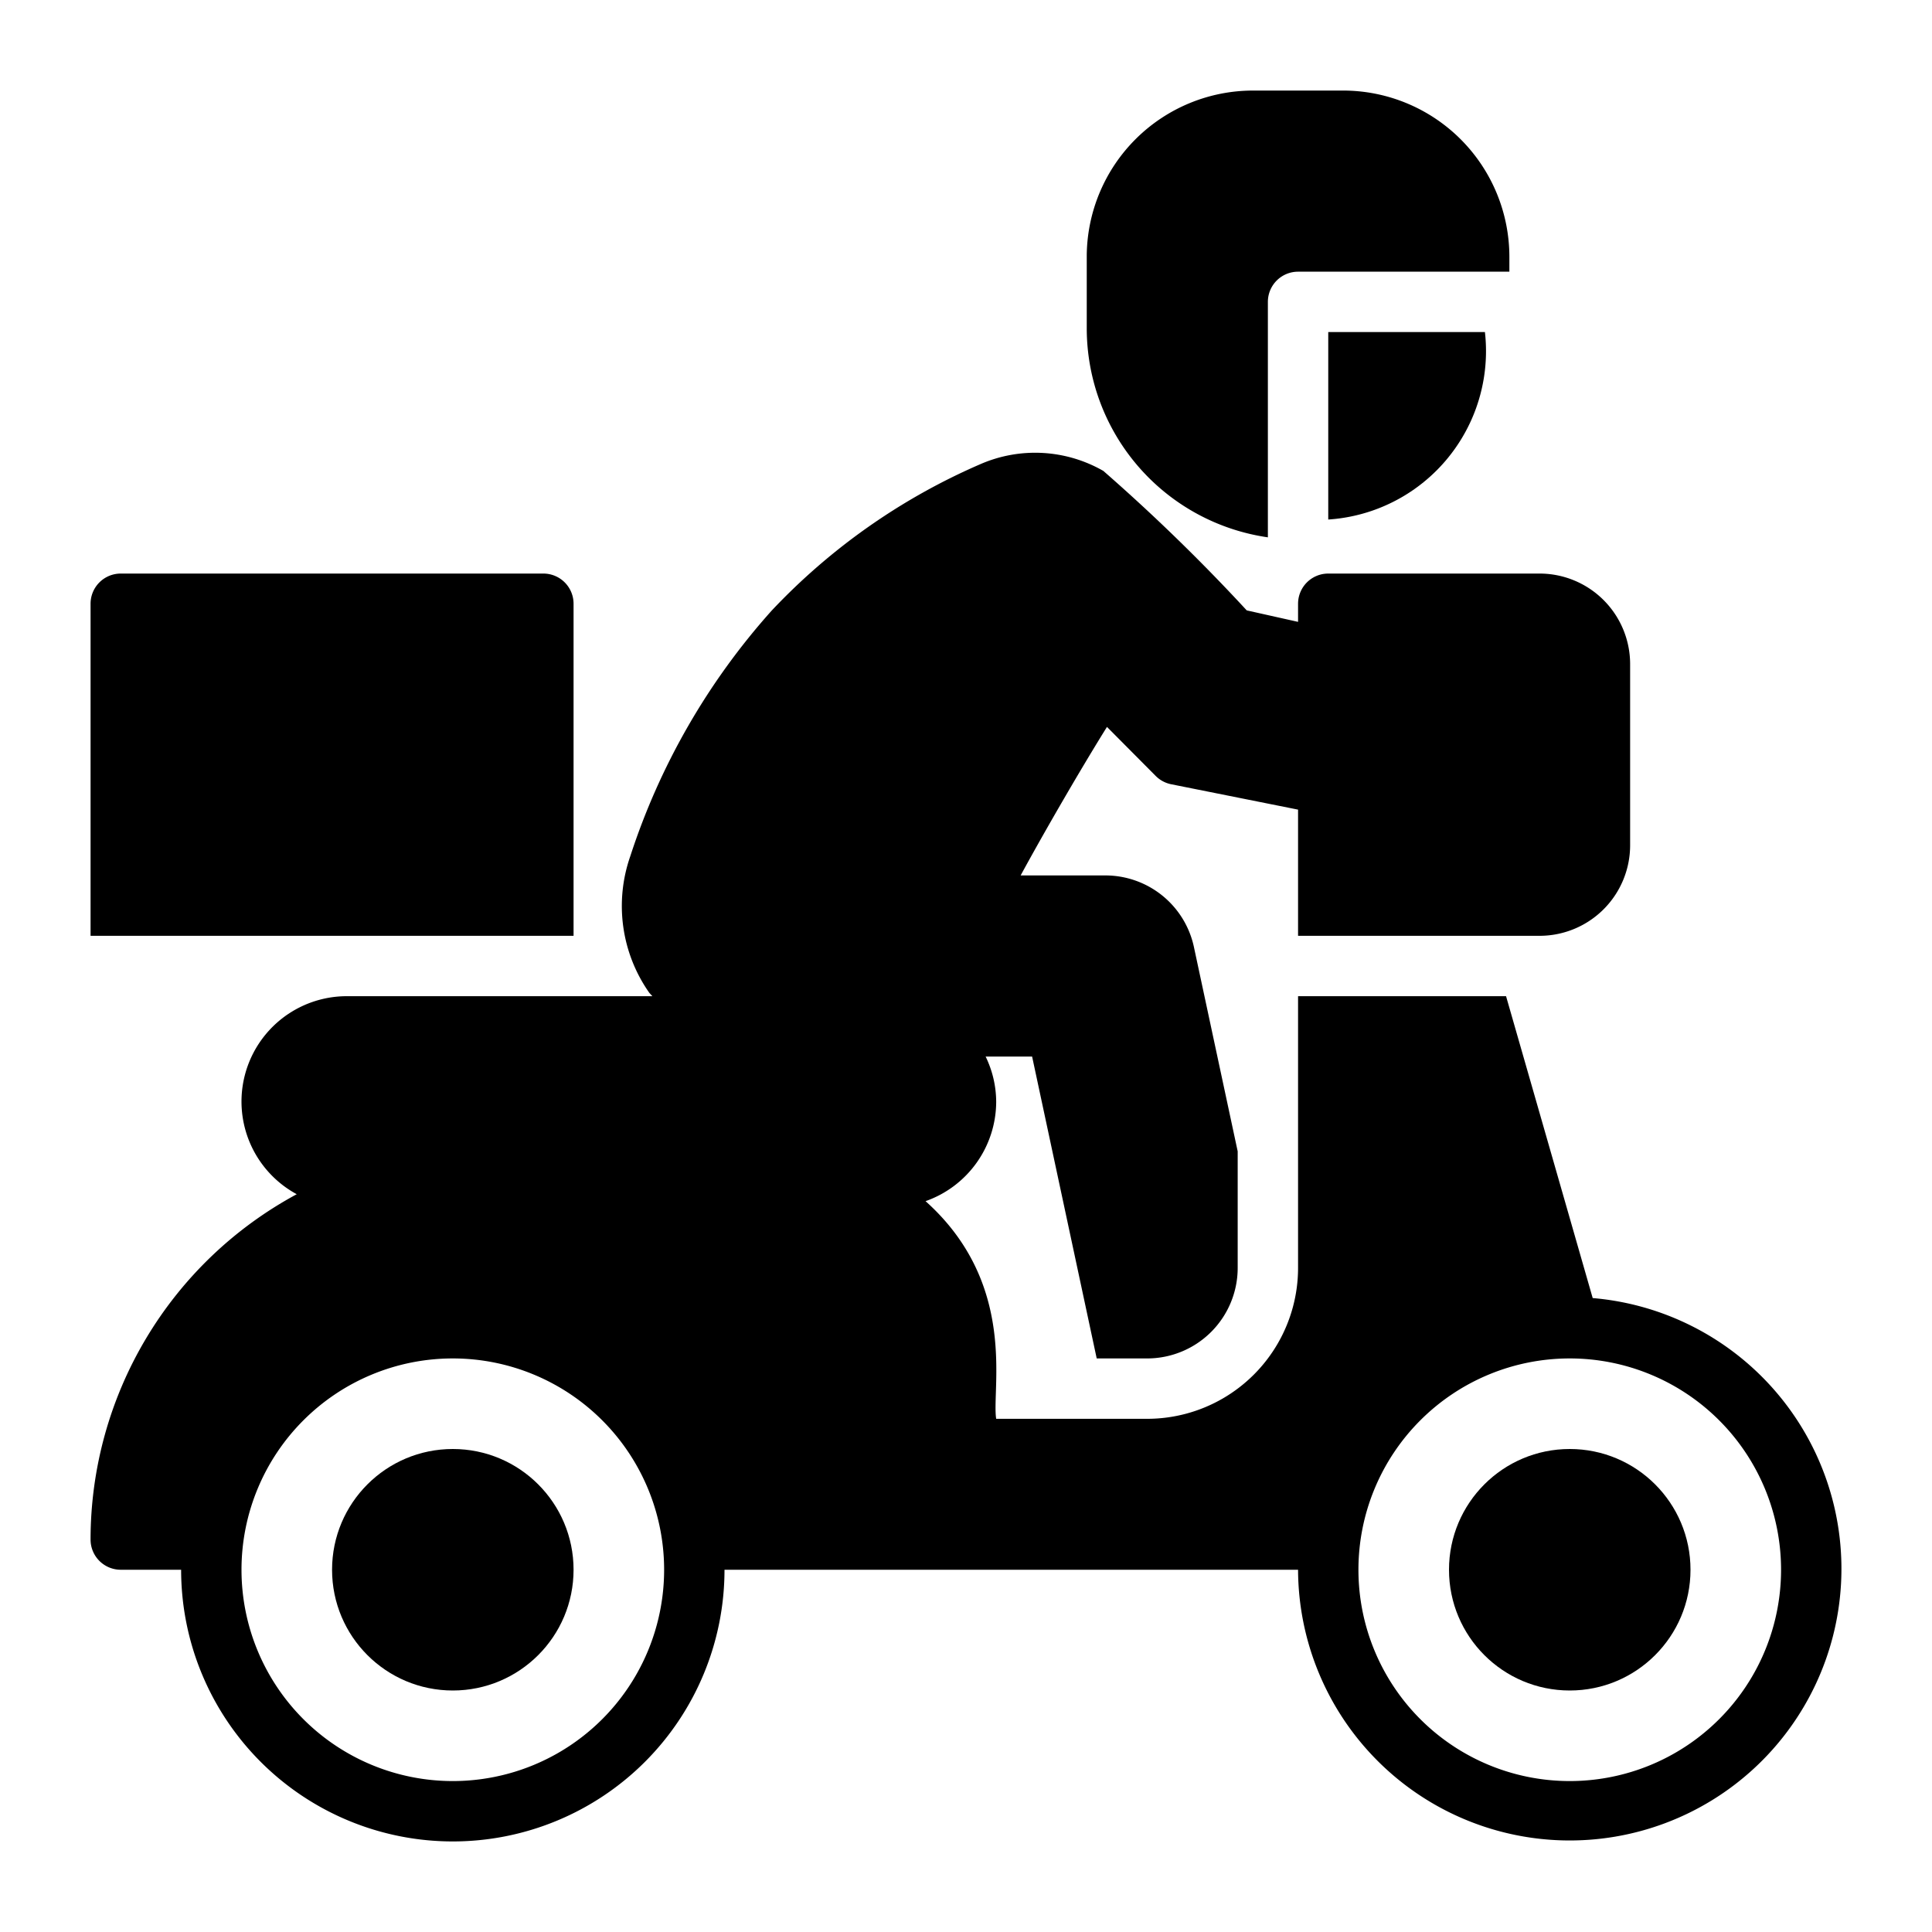
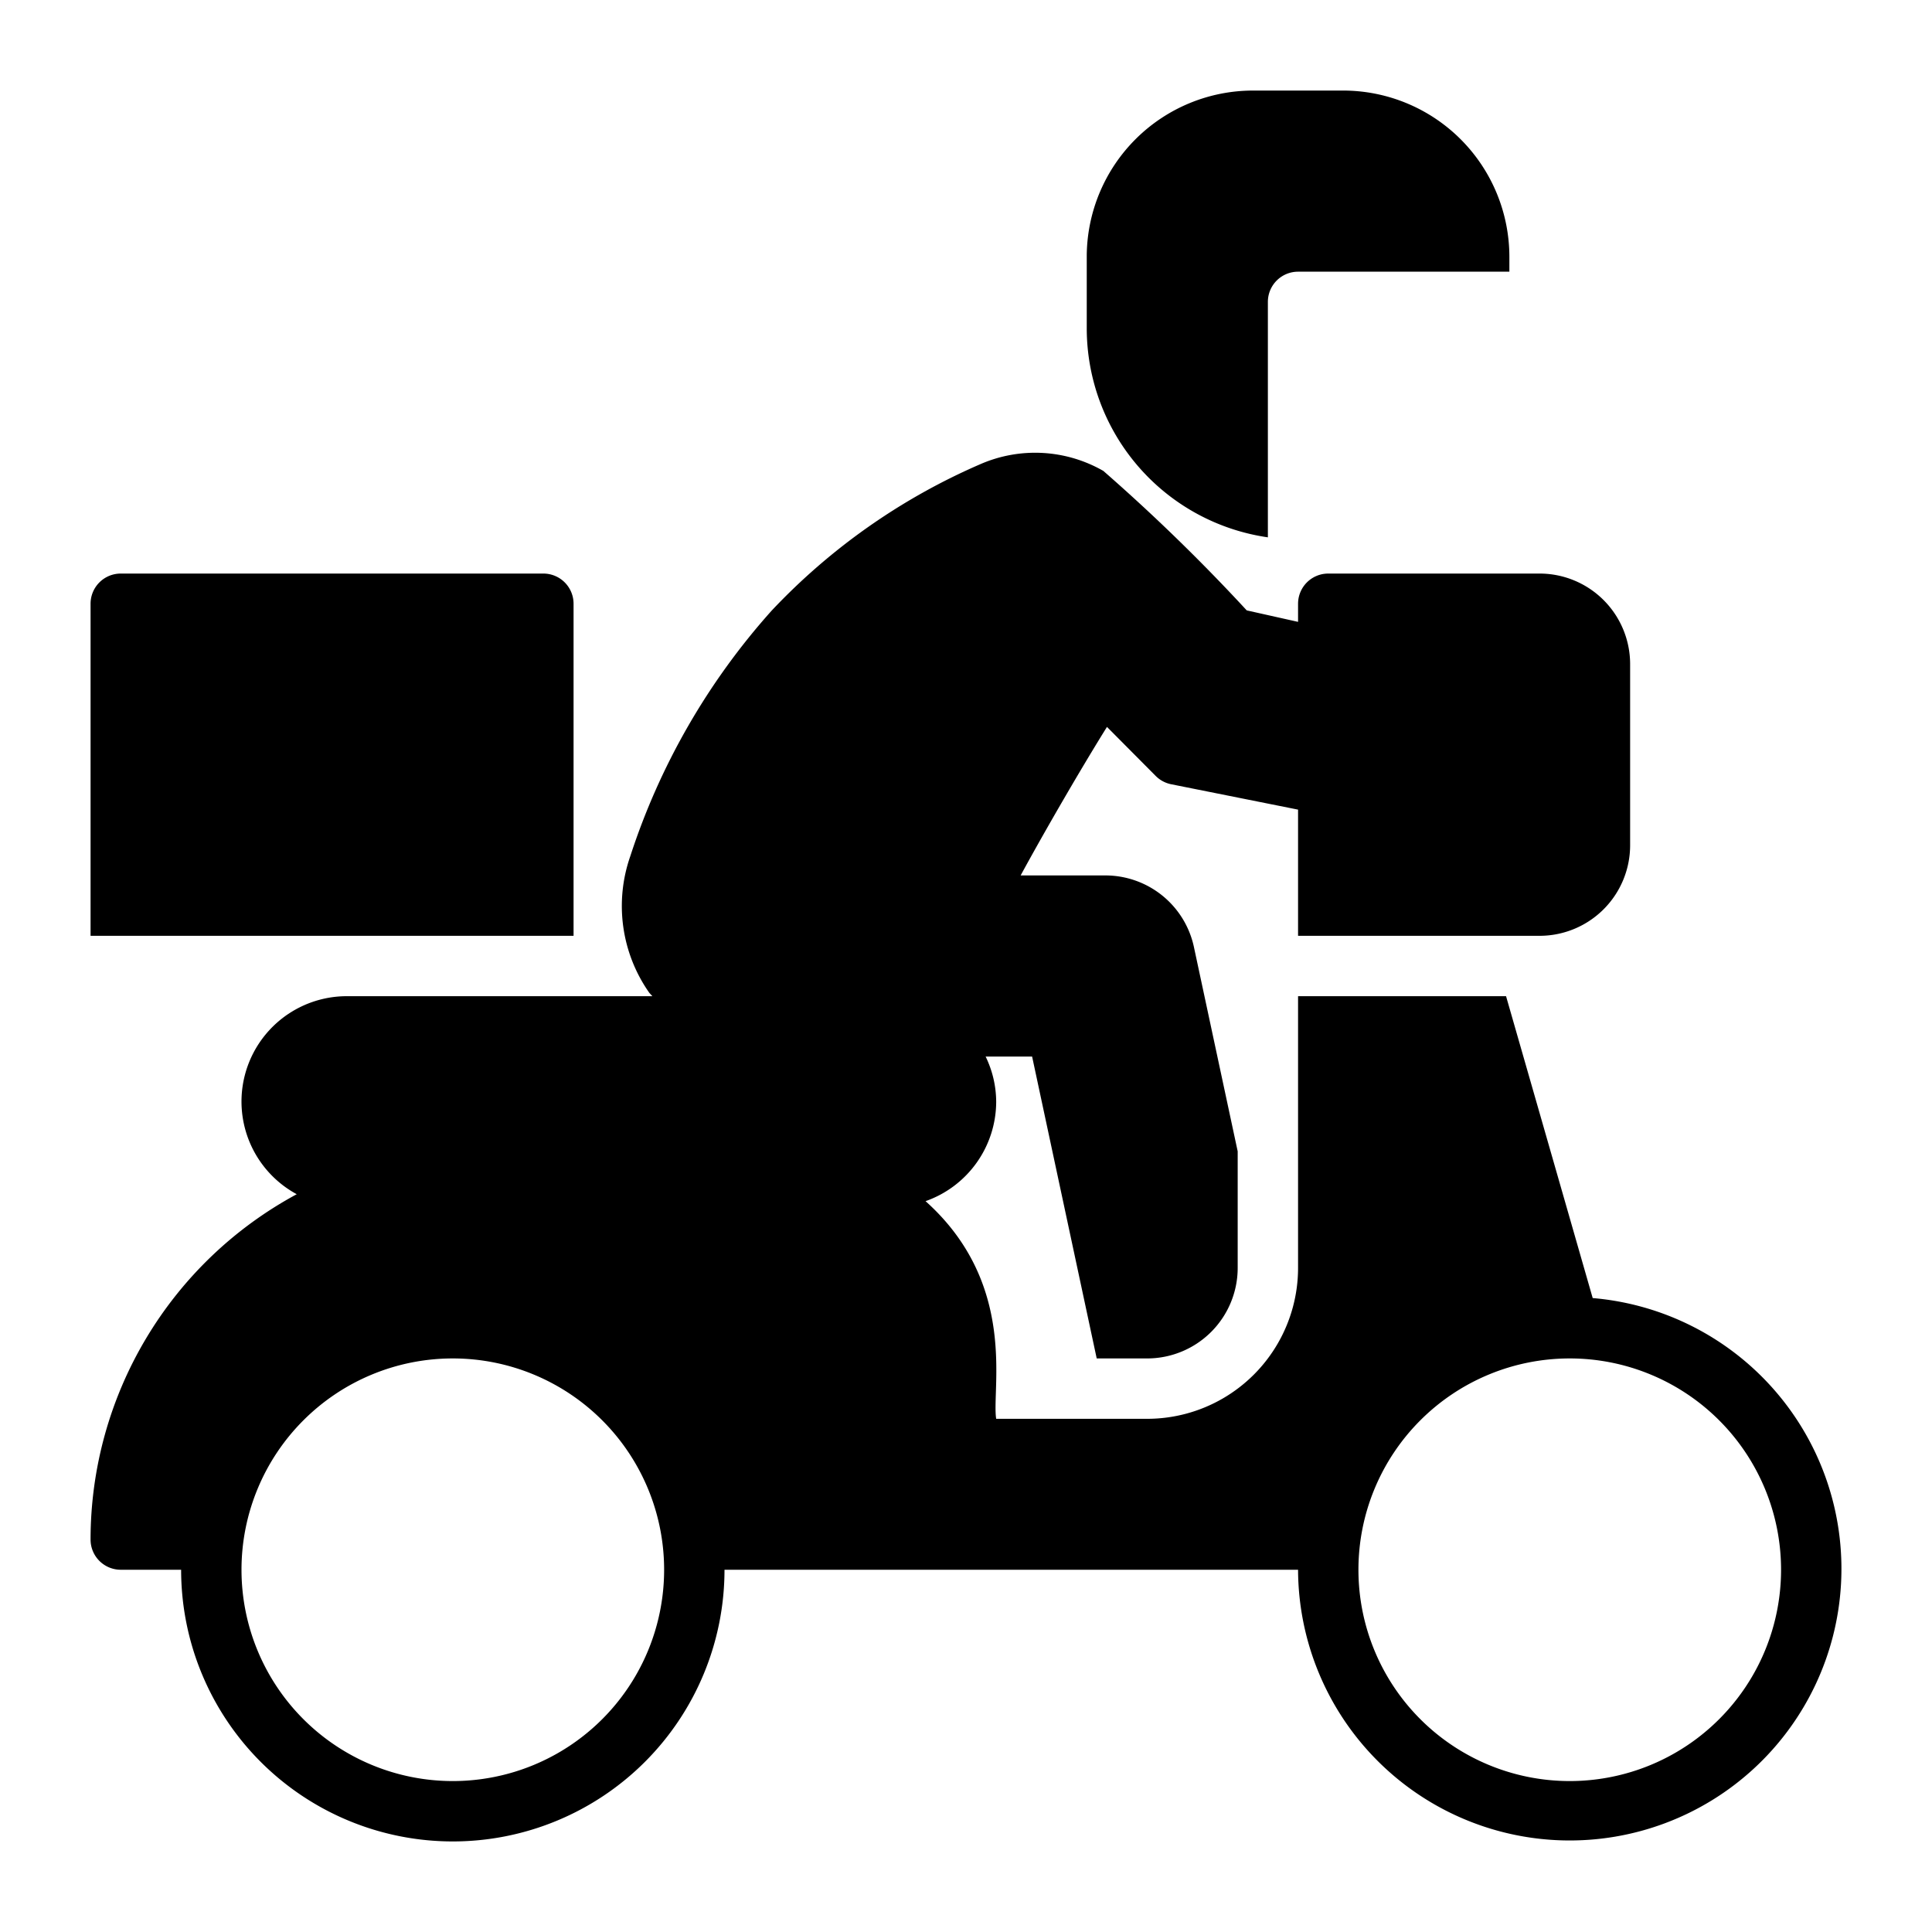
<svg xmlns="http://www.w3.org/2000/svg" viewBox="0 0 64 64" width="512" height="512">
  <g id="Layer_2" data-name="Layer 2">
    <path d="M52.76,43,49.89,33H43v9a5,5,0,0,1-5,5H33c-.16-1,.73-4.46-2.34-7.21A3.5,3.5,0,0,0,33,36.5a3.45,3.45,0,0,0-.35-1.5h1.54l2.14,10H38a3,3,0,0,0,3-3V38.14l-1.45-6.77A3,3,0,0,0,36.62,29H33.81c.82-1.51,2.06-3.64,2.86-4.92l1.62,1.63a1,1,0,0,0,.51.27l4.2.84V31h8a3,3,0,0,0,3-3V22a3,3,0,0,0-3-3H44a1,1,0,0,0-1,1v.6l-1.7-.38a61.74,61.74,0,0,0-4.75-4.62,4.54,4.54,0,0,0-4.06-.23,20.89,20.89,0,0,0-6.93,4.86,22.72,22.72,0,0,0-4.68,8.13,5,5,0,0,0,.63,4.53l.1.11H11.5a3.49,3.49,0,0,0-1.67,6.56A13,13,0,0,0,3,51a1,1,0,0,0,1,1H6a9,9,0,0,0,18,0H43a9,9,0,1,0,9.76-9ZM15,59a7,7,0,1,1,7-7A7,7,0,0,1,15,59Zm37,0a7,7,0,1,1,7-7A7,7,0,0,1,52,59Z" />
-     <circle cx="52" cy="52" r="4" />
-     <circle cx="15" cy="52" r="4" />
    <path d="M19,20a1,1,0,0,0-1-1H4a1,1,0,0,0-1,1V31H19Z" />
    <path d="M50,8.5A5.51,5.51,0,0,0,44.5,3h-3A5.51,5.51,0,0,0,36,8.45v2.43a7,7,0,0,0,6,6.92V10a1,1,0,0,1,1-1h7Z" />
-     <path d="M44,17.21A5.59,5.59,0,0,0,49.19,11H44Z" />
  </g>
</svg>